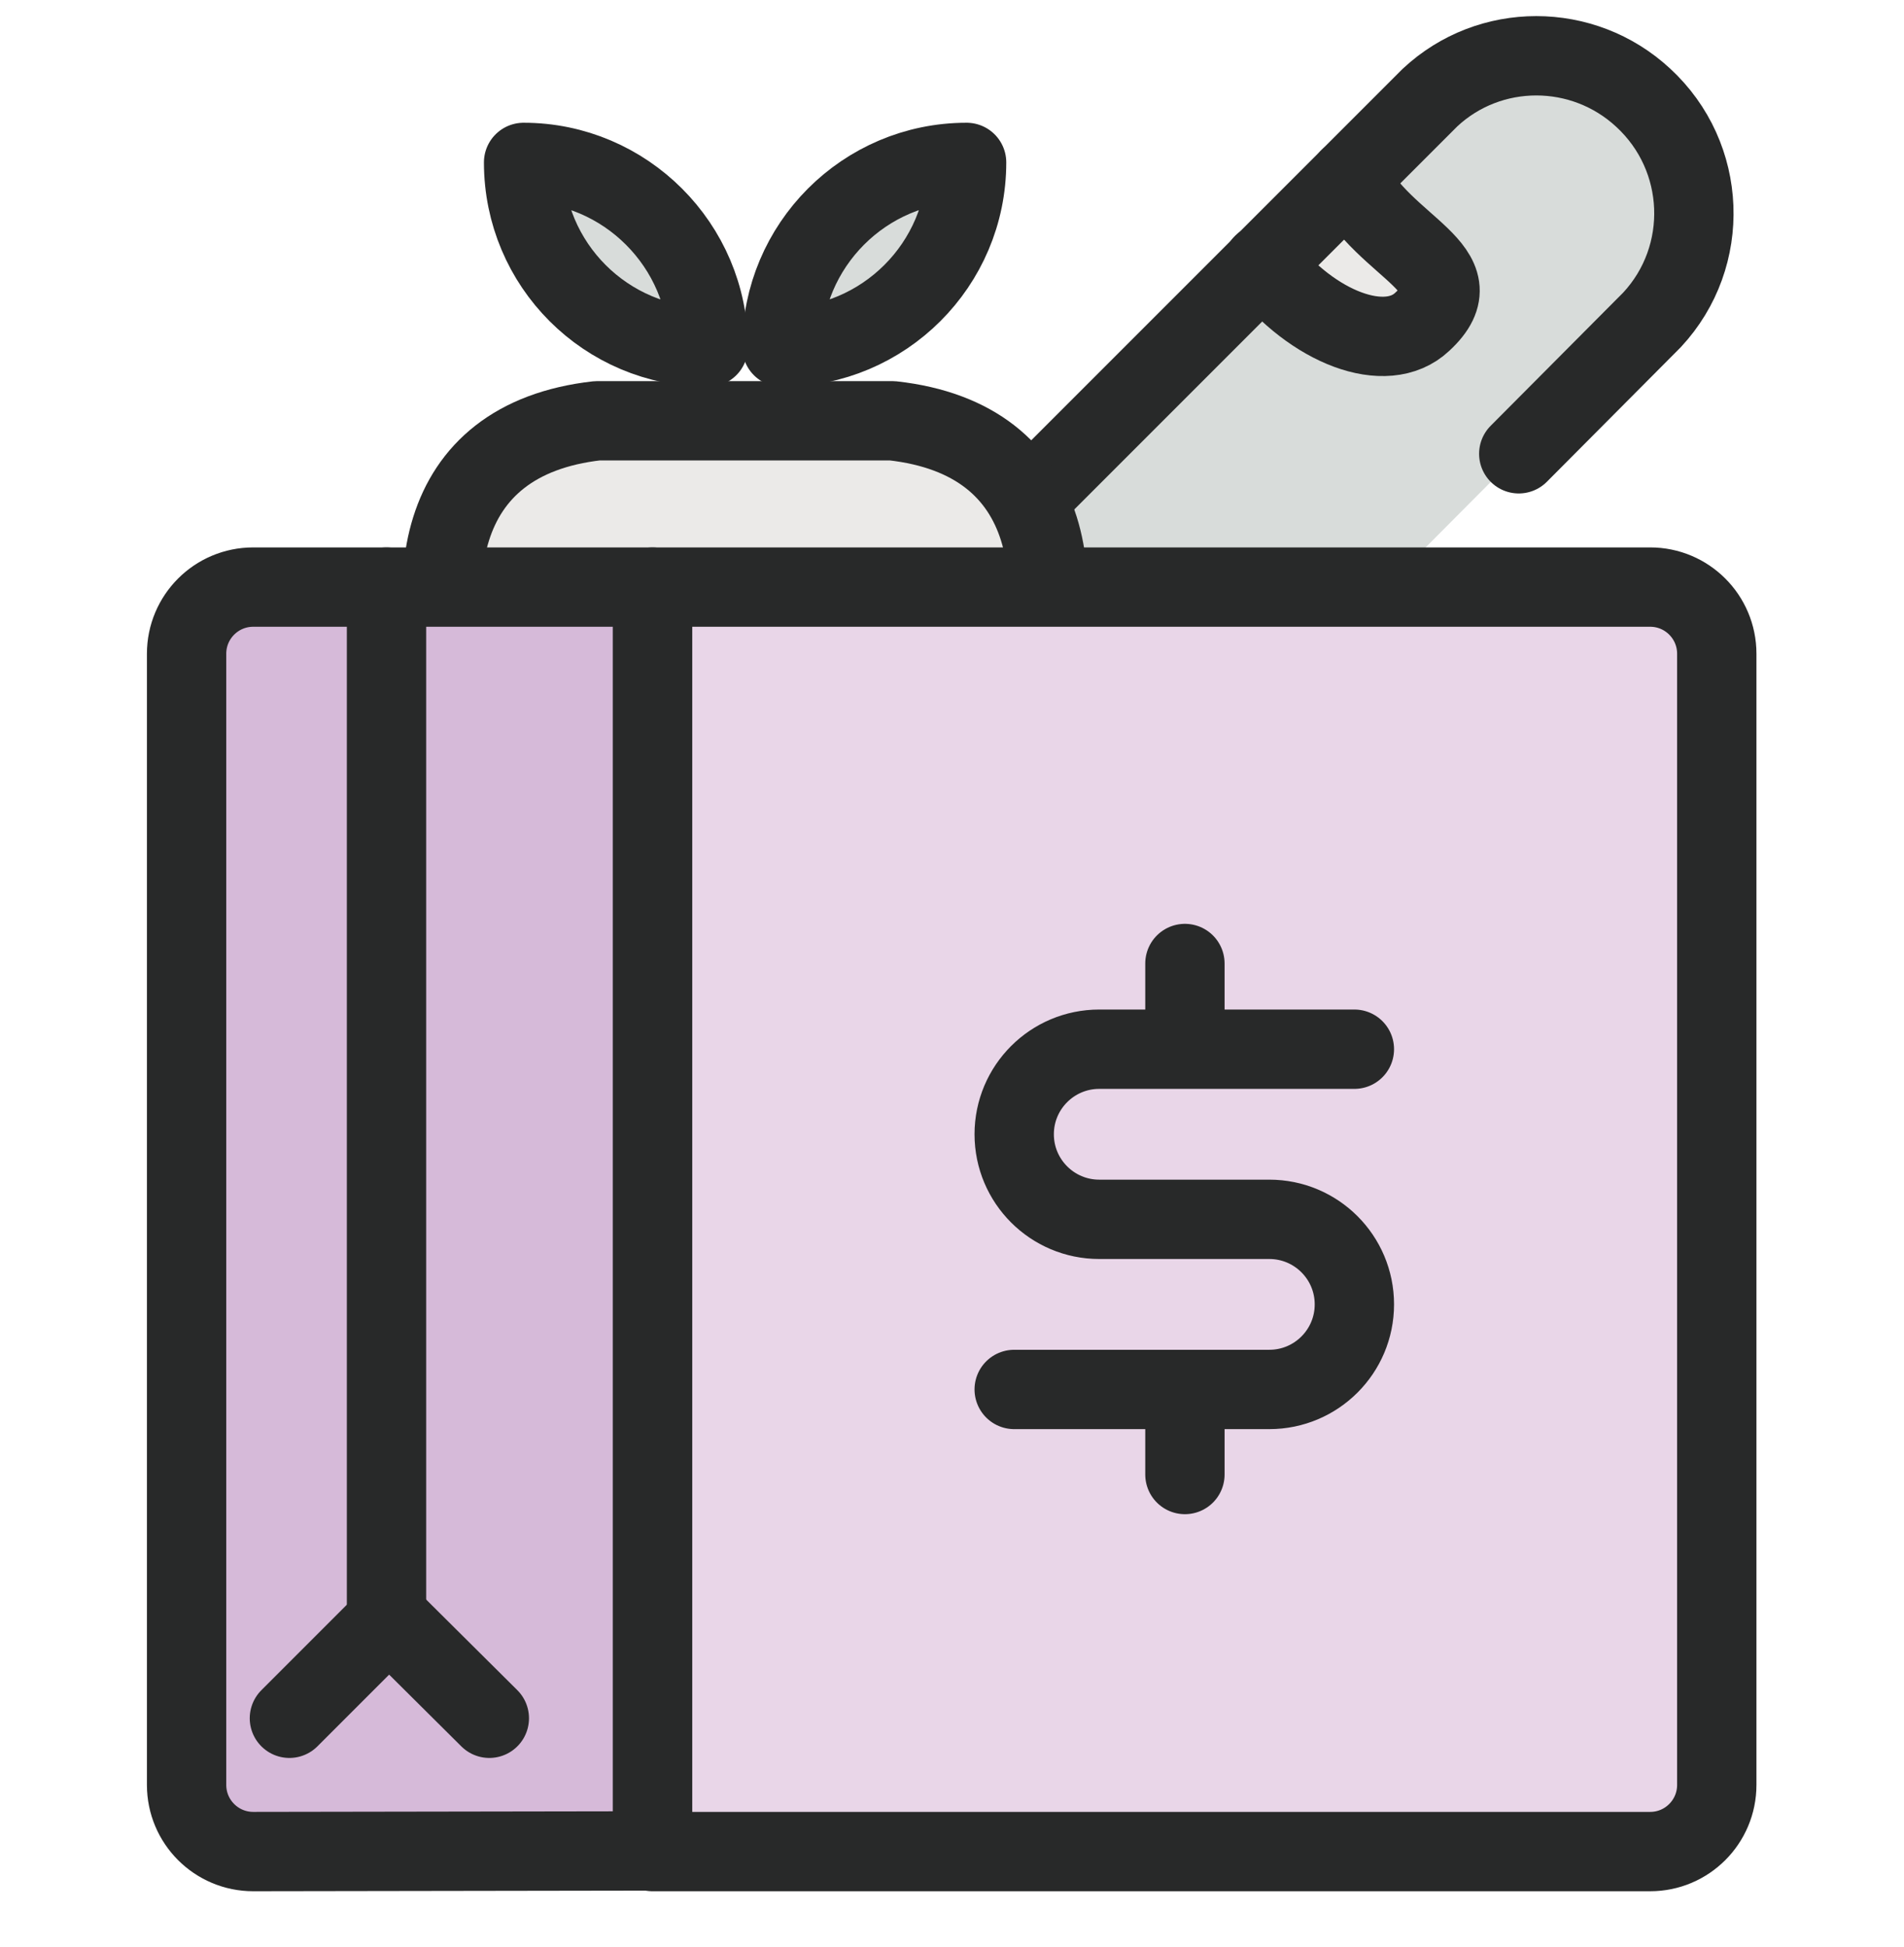
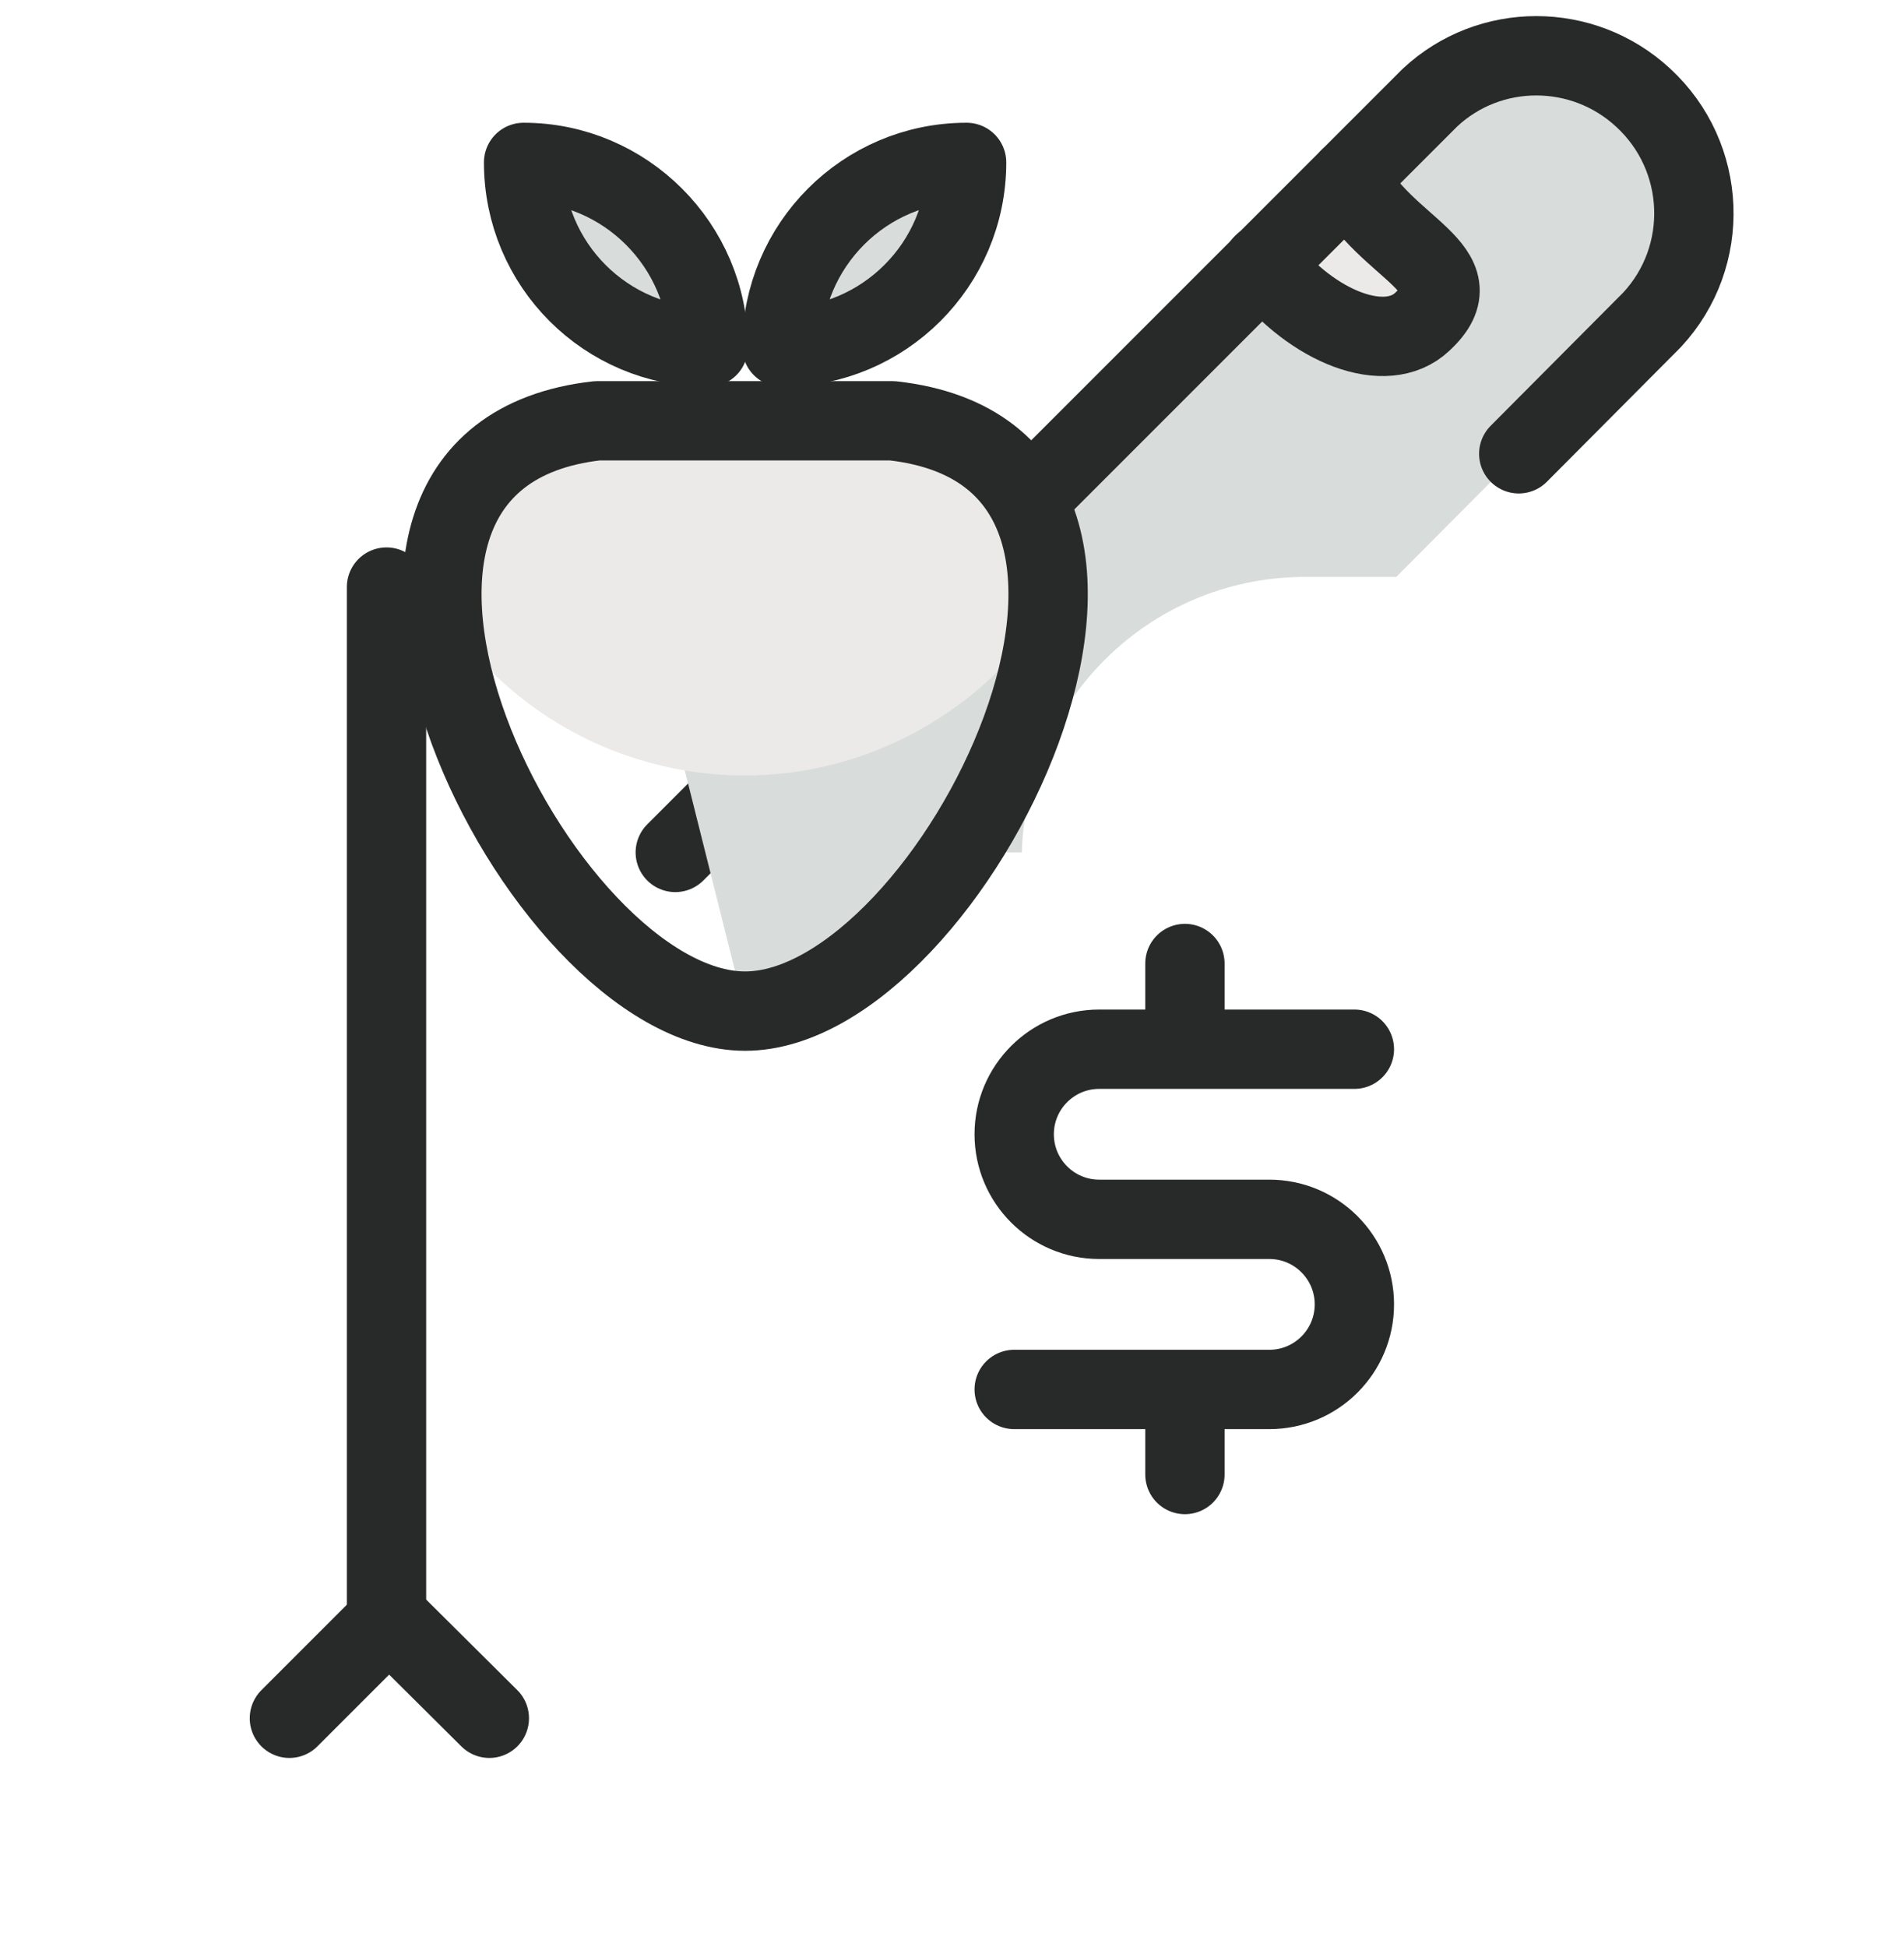
<svg xmlns="http://www.w3.org/2000/svg" width="45" height="46" viewBox="0 0 45 46" fill="none">
  <g clip-path="url(#clip0_841_4969)">
    <path d="M30.765 13.633H33L39.045 7.558C40.44 6.058 40.35 3.703 38.835 2.308C37.41 0.988 35.205 0.988 33.795 2.308L15.96 20.143H24.15C24.255 16.543 27.165 13.678 30.765 13.633Z" fill="#D8DCDA" />
    <path d="M33.795 5.848C35.265 4.453 37.59 4.513 38.985 5.983C39.225 6.238 39.42 6.508 39.585 6.808C40.575 5.008 39.915 2.758 38.115 1.768C36.705 1.003 34.98 1.213 33.795 2.308L15.96 20.143H19.5L33.795 5.848Z" fill="#D8DCDA" />
    <path d="M29.85 6.238C31.02 7.738 32.76 8.413 33.615 7.603C34.965 6.358 32.7 5.878 31.89 4.213" fill="#EBEAE8" />
    <path d="M29.85 6.238C31.02 7.738 32.76 8.413 33.615 7.603C34.965 6.358 32.7 5.878 31.89 4.213" stroke="#282929" stroke-width="1.875" stroke-linecap="round" stroke-linejoin="round" />
    <path d="M35.895 10.723L39.045 7.558C40.44 6.058 40.35 3.703 38.835 2.308C37.41 0.988 35.205 0.988 33.795 2.308L15.96 20.143" stroke="#282929" stroke-width="1.875" stroke-linecap="round" stroke-linejoin="round" />
-     <path d="M17.61 23.893C22.515 23.893 28.95 10.813 21.09 9.943H14.115C6.27 10.828 12.705 23.893 17.61 23.893Z" fill="#D8DCDA" />
+     <path d="M17.61 23.893C22.515 23.893 28.95 10.813 21.09 9.943H14.115Z" fill="#D8DCDA" />
    <path d="M21.09 9.943H14.115C11.295 10.258 10.32 12.163 10.455 14.443C13.02 18.388 18.285 19.513 22.23 16.948C23.235 16.303 24.09 15.448 24.735 14.443C24.885 12.163 23.91 10.258 21.09 9.943Z" fill="#EBEAE8" />
    <path d="M17.61 23.893C22.515 23.893 28.95 10.813 21.09 9.943H14.115C6.27 10.828 12.705 23.893 17.61 23.893Z" stroke="#282929" stroke-width="1.875" stroke-linecap="round" stroke-linejoin="round" />
    <path d="M16.74 8.203C14.325 8.203 12.375 6.253 12.375 3.838C14.775 3.838 16.74 5.803 16.74 8.203Z" fill="#D8DCDA" stroke="#282929" stroke-width="1.875" stroke-linecap="round" stroke-linejoin="round" />
    <path d="M18.48 8.203C20.88 8.203 22.845 6.253 22.845 3.838C20.43 3.838 18.48 5.803 18.48 8.203Z" fill="#D8DCDA" stroke="#282929" stroke-width="1.875" stroke-linecap="round" stroke-linejoin="round" />
-     <path d="M15.421 13.873H39.001C39.87 13.873 40.575 14.578 40.575 15.448V42.178C40.575 43.048 39.87 43.753 39.001 43.753H15.421V13.873Z" fill="#E9D6E8" stroke="#282929" stroke-width="1.875" stroke-linecap="round" stroke-linejoin="round" />
-     <path d="M15.42 43.738V13.873H5.985C5.115 13.873 4.41 14.578 4.41 15.448V42.178C4.41 43.048 5.115 43.753 5.985 43.753L15.42 43.738Z" fill="#D6BAD9" stroke="#282929" stroke-width="1.875" stroke-linecap="round" stroke-linejoin="round" />
    <path d="M6.84 40.603L9.195 38.248L11.565 40.603" stroke="#282929" stroke-width="1.875" stroke-linecap="round" stroke-linejoin="round" />
    <path d="M9.135 38.248V13.873" stroke="#282929" stroke-width="1.875" stroke-linecap="round" stroke-linejoin="round" />
    <path d="M28.005 32.833V34.843" stroke="#282929" stroke-width="1.875" stroke-linecap="round" stroke-linejoin="round" />
    <path d="M28.005 22.768V24.778" stroke="#282929" stroke-width="1.875" stroke-linecap="round" stroke-linejoin="round" />
    <path d="M23.97 32.833H30C31.11 32.833 32.01 31.933 32.01 30.823C32.01 29.713 31.11 28.813 30 28.813H25.98C24.87 28.813 23.97 27.913 23.97 26.803C23.97 25.693 24.87 24.793 25.98 24.793H32.01" stroke="#282929" stroke-width="1.875" stroke-linecap="round" stroke-linejoin="round" />
  </g>
  <defs>
    <clipPath id="clip0_841_4969">
      <rect width="45" height="45" fill="white" transform="translate(0 0.028)" />
    </clipPath>
  </defs>
</svg>